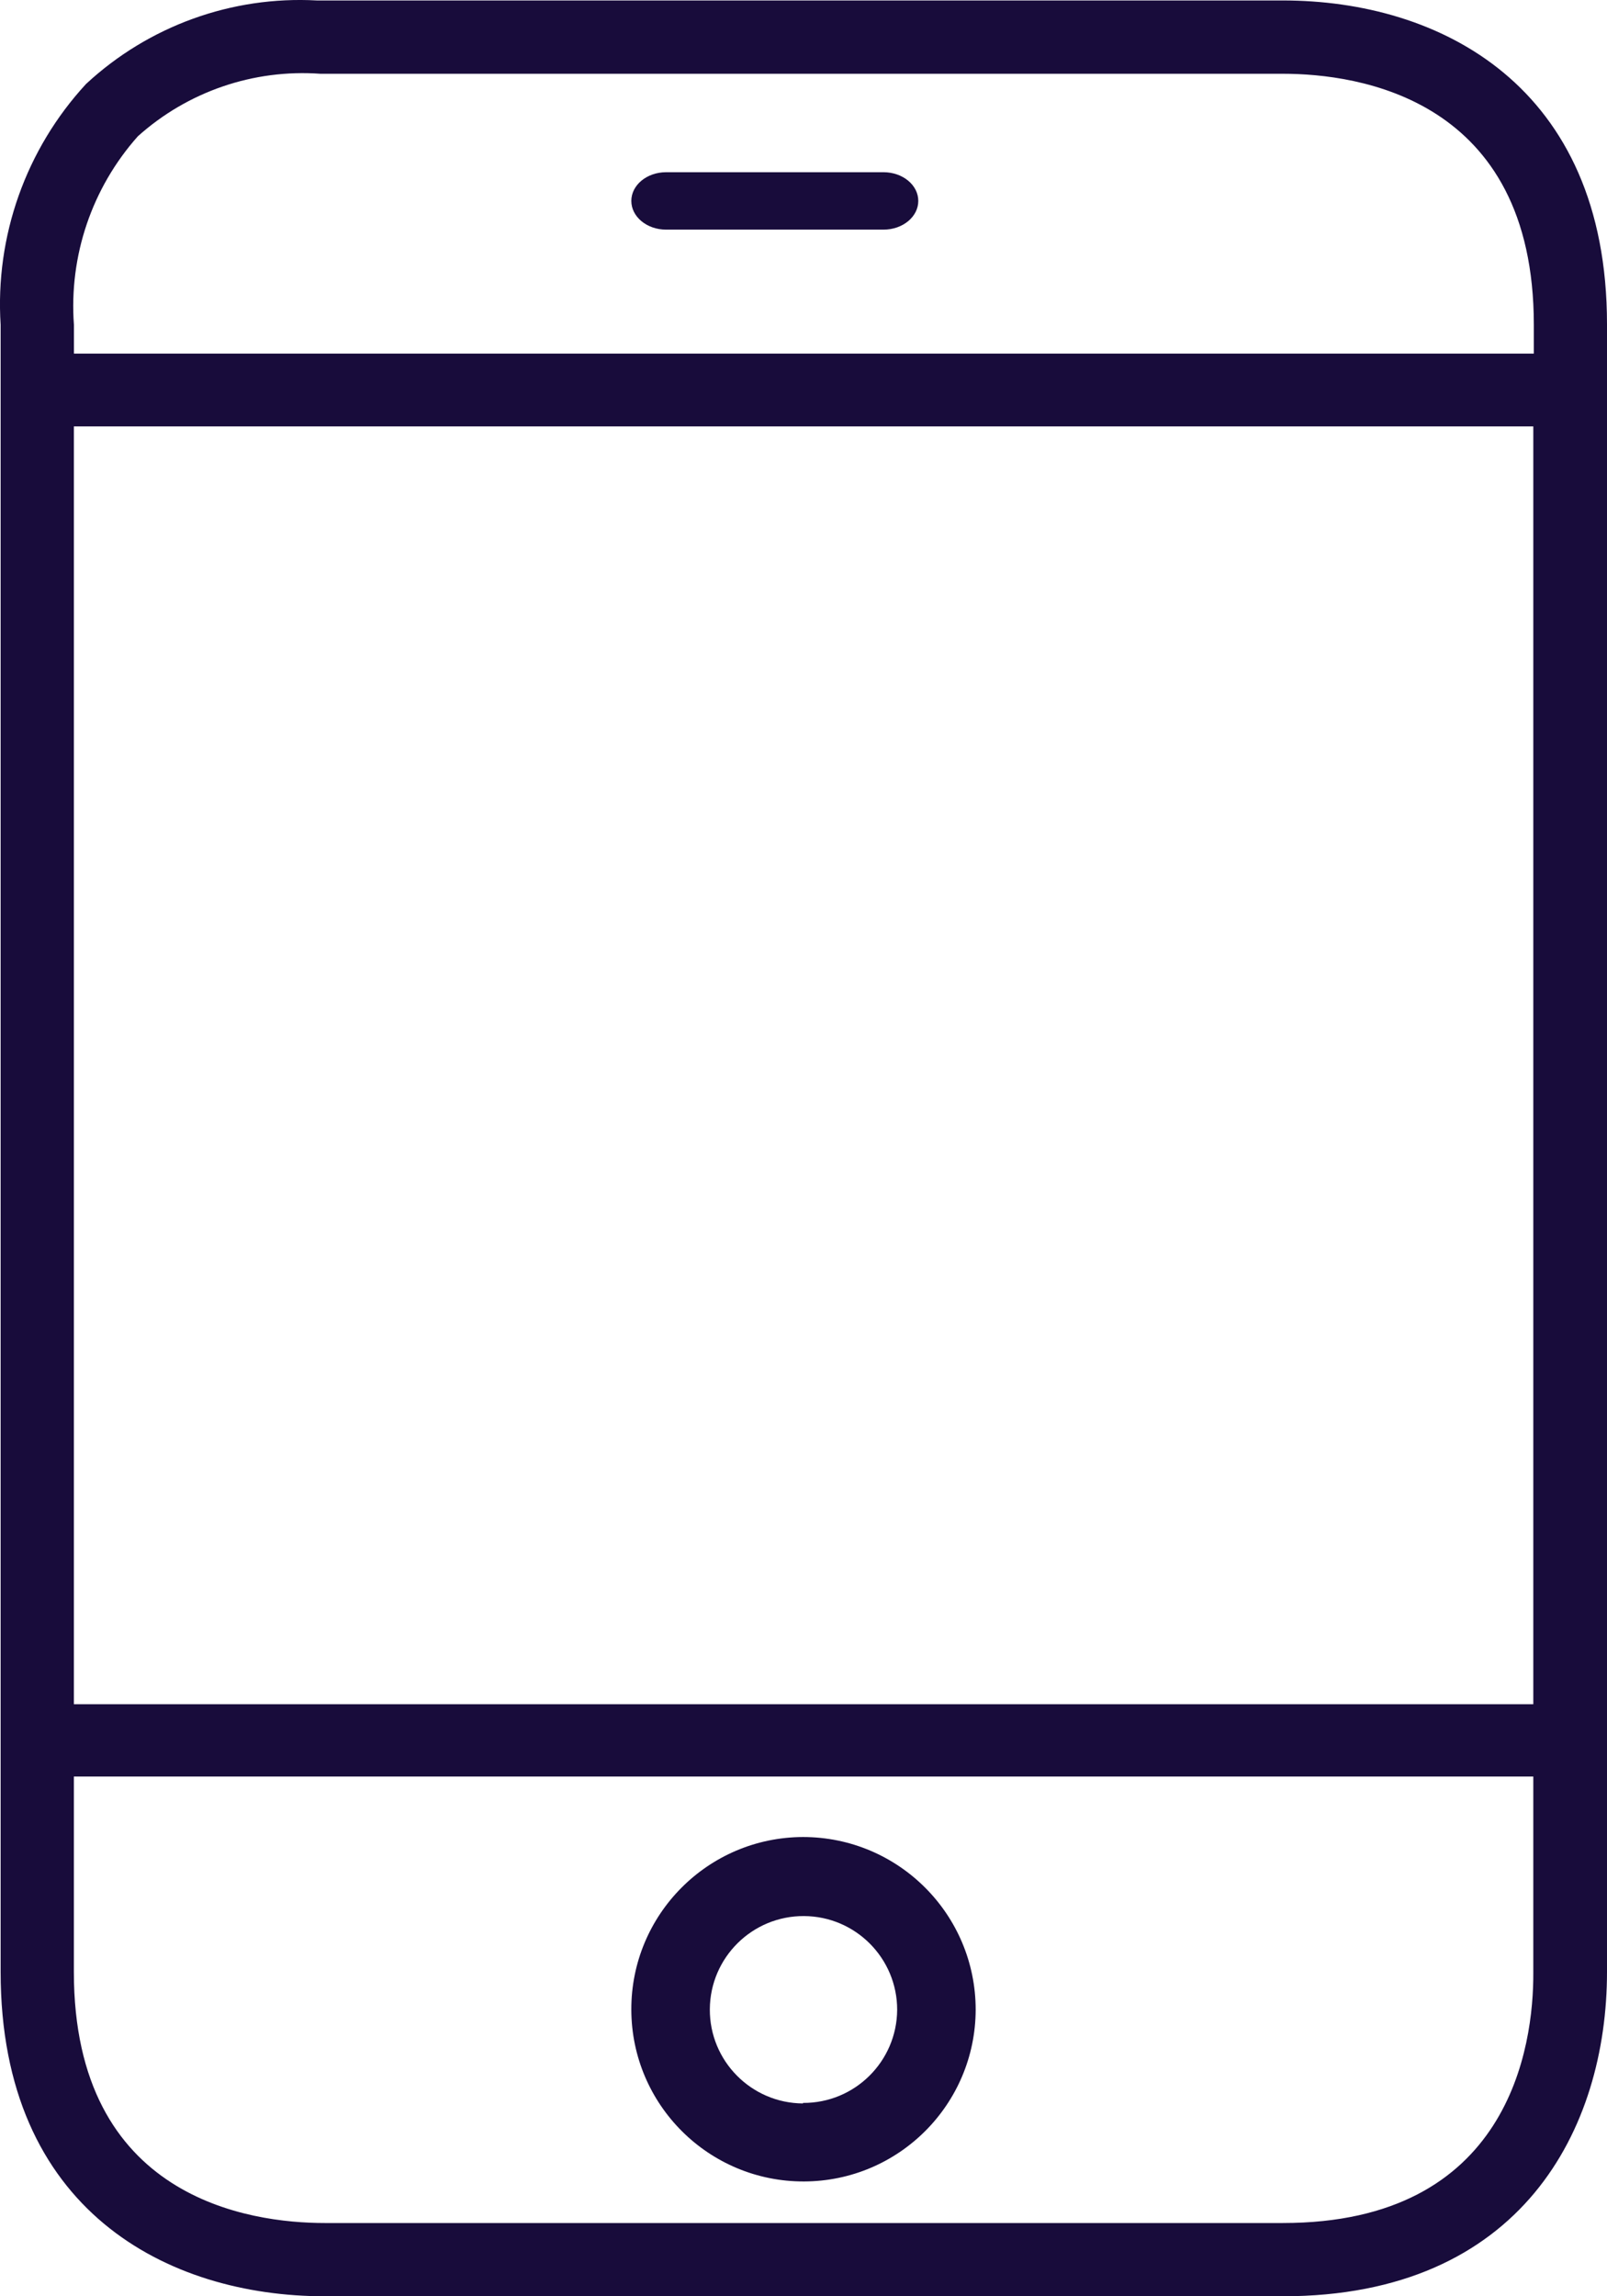
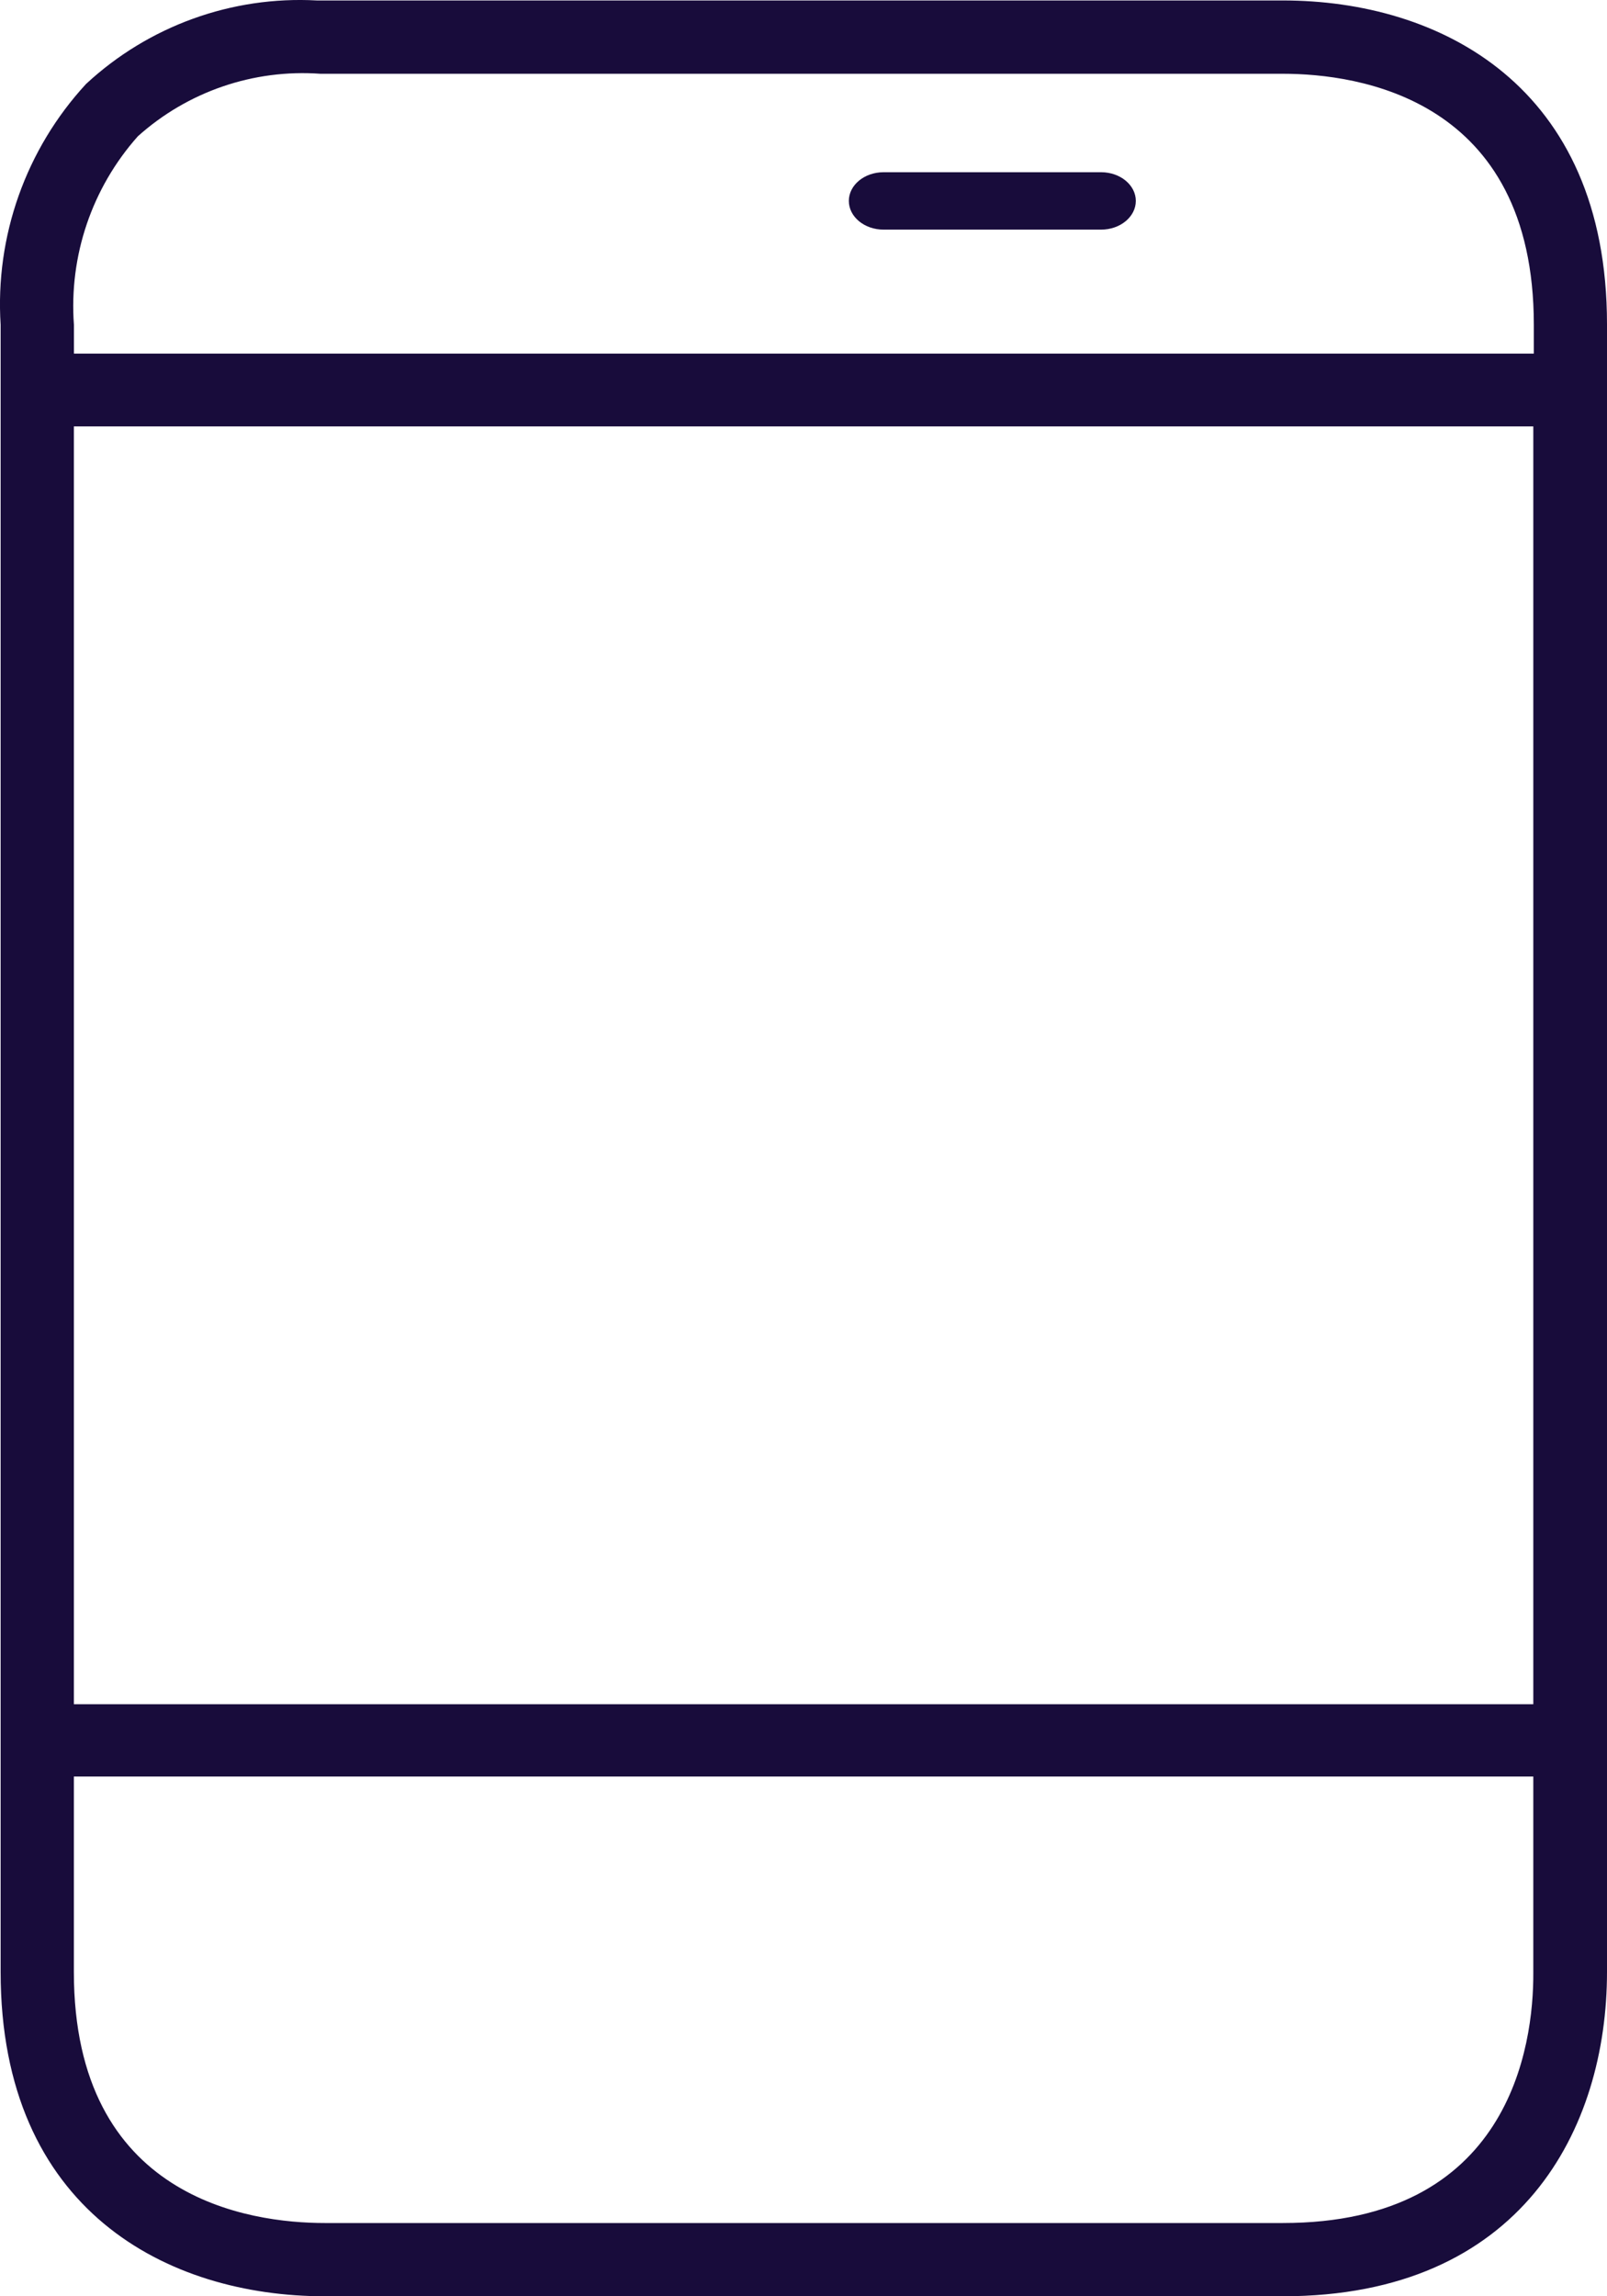
<svg xmlns="http://www.w3.org/2000/svg" height="40" viewBox="0 0 28 40" width="28">
  <g fill="#180c3b">
    <path d="m22.353.008h-16.831c-1.483-.081-2.934.444-4.023 1.455-1.048 1.136-1.586 2.652-1.488 4.195v28.692c0 4.161 2.917 5.65 5.647 5.65h16.695c4.159 0 5.647-2.919 5.647-5.65v-28.701c0-4.161-2.917-5.641-5.647-5.641zm4.363 34.342c.009 1.31-.425 4.374-4.363 4.374h-16.695c-1.31 0-4.371-.425-4.371-4.374v-3.404h25.429zm0-4.663h-25.429v-22.259h25.429zm.009-23.527h-25.437v-.502c-.088-1.201.314-2.385 1.114-3.284.869-.78 2.017-1.173 3.181-1.089h16.771c1.31 0 4.371.425 4.371 4.374z" />
-     <path d="m15.395 3h-3.79c-.334 0-.605.224-.605.5s.271.5.605.5h3.79c.334 0 .605-.224.605-.5s-.271-.5-.605-.5z" />
-     <path d="m13.991 32c-1.657.005-2.996 1.352-2.991 3.009.005 1.657 1.352 2.996 3.009 2.991 1.65-.005 2.986-1.341 2.991-2.991 0-1.662-1.347-3.009-3.009-3.009zm0 4.632v.009c-.901-.005-1.628-.74-1.623-1.641.005-.901.74-1.628 1.641-1.623.898.005 1.623.734 1.623 1.632-.005.901-.74 1.628-1.641 1.623z" />
+     <path d="m15.395 3c-.334 0-.605.224-.605.5s.271.5.605.5h3.79c.334 0 .605-.224.605-.5s-.271-.5-.605-.5z" />
  </g>
</svg>